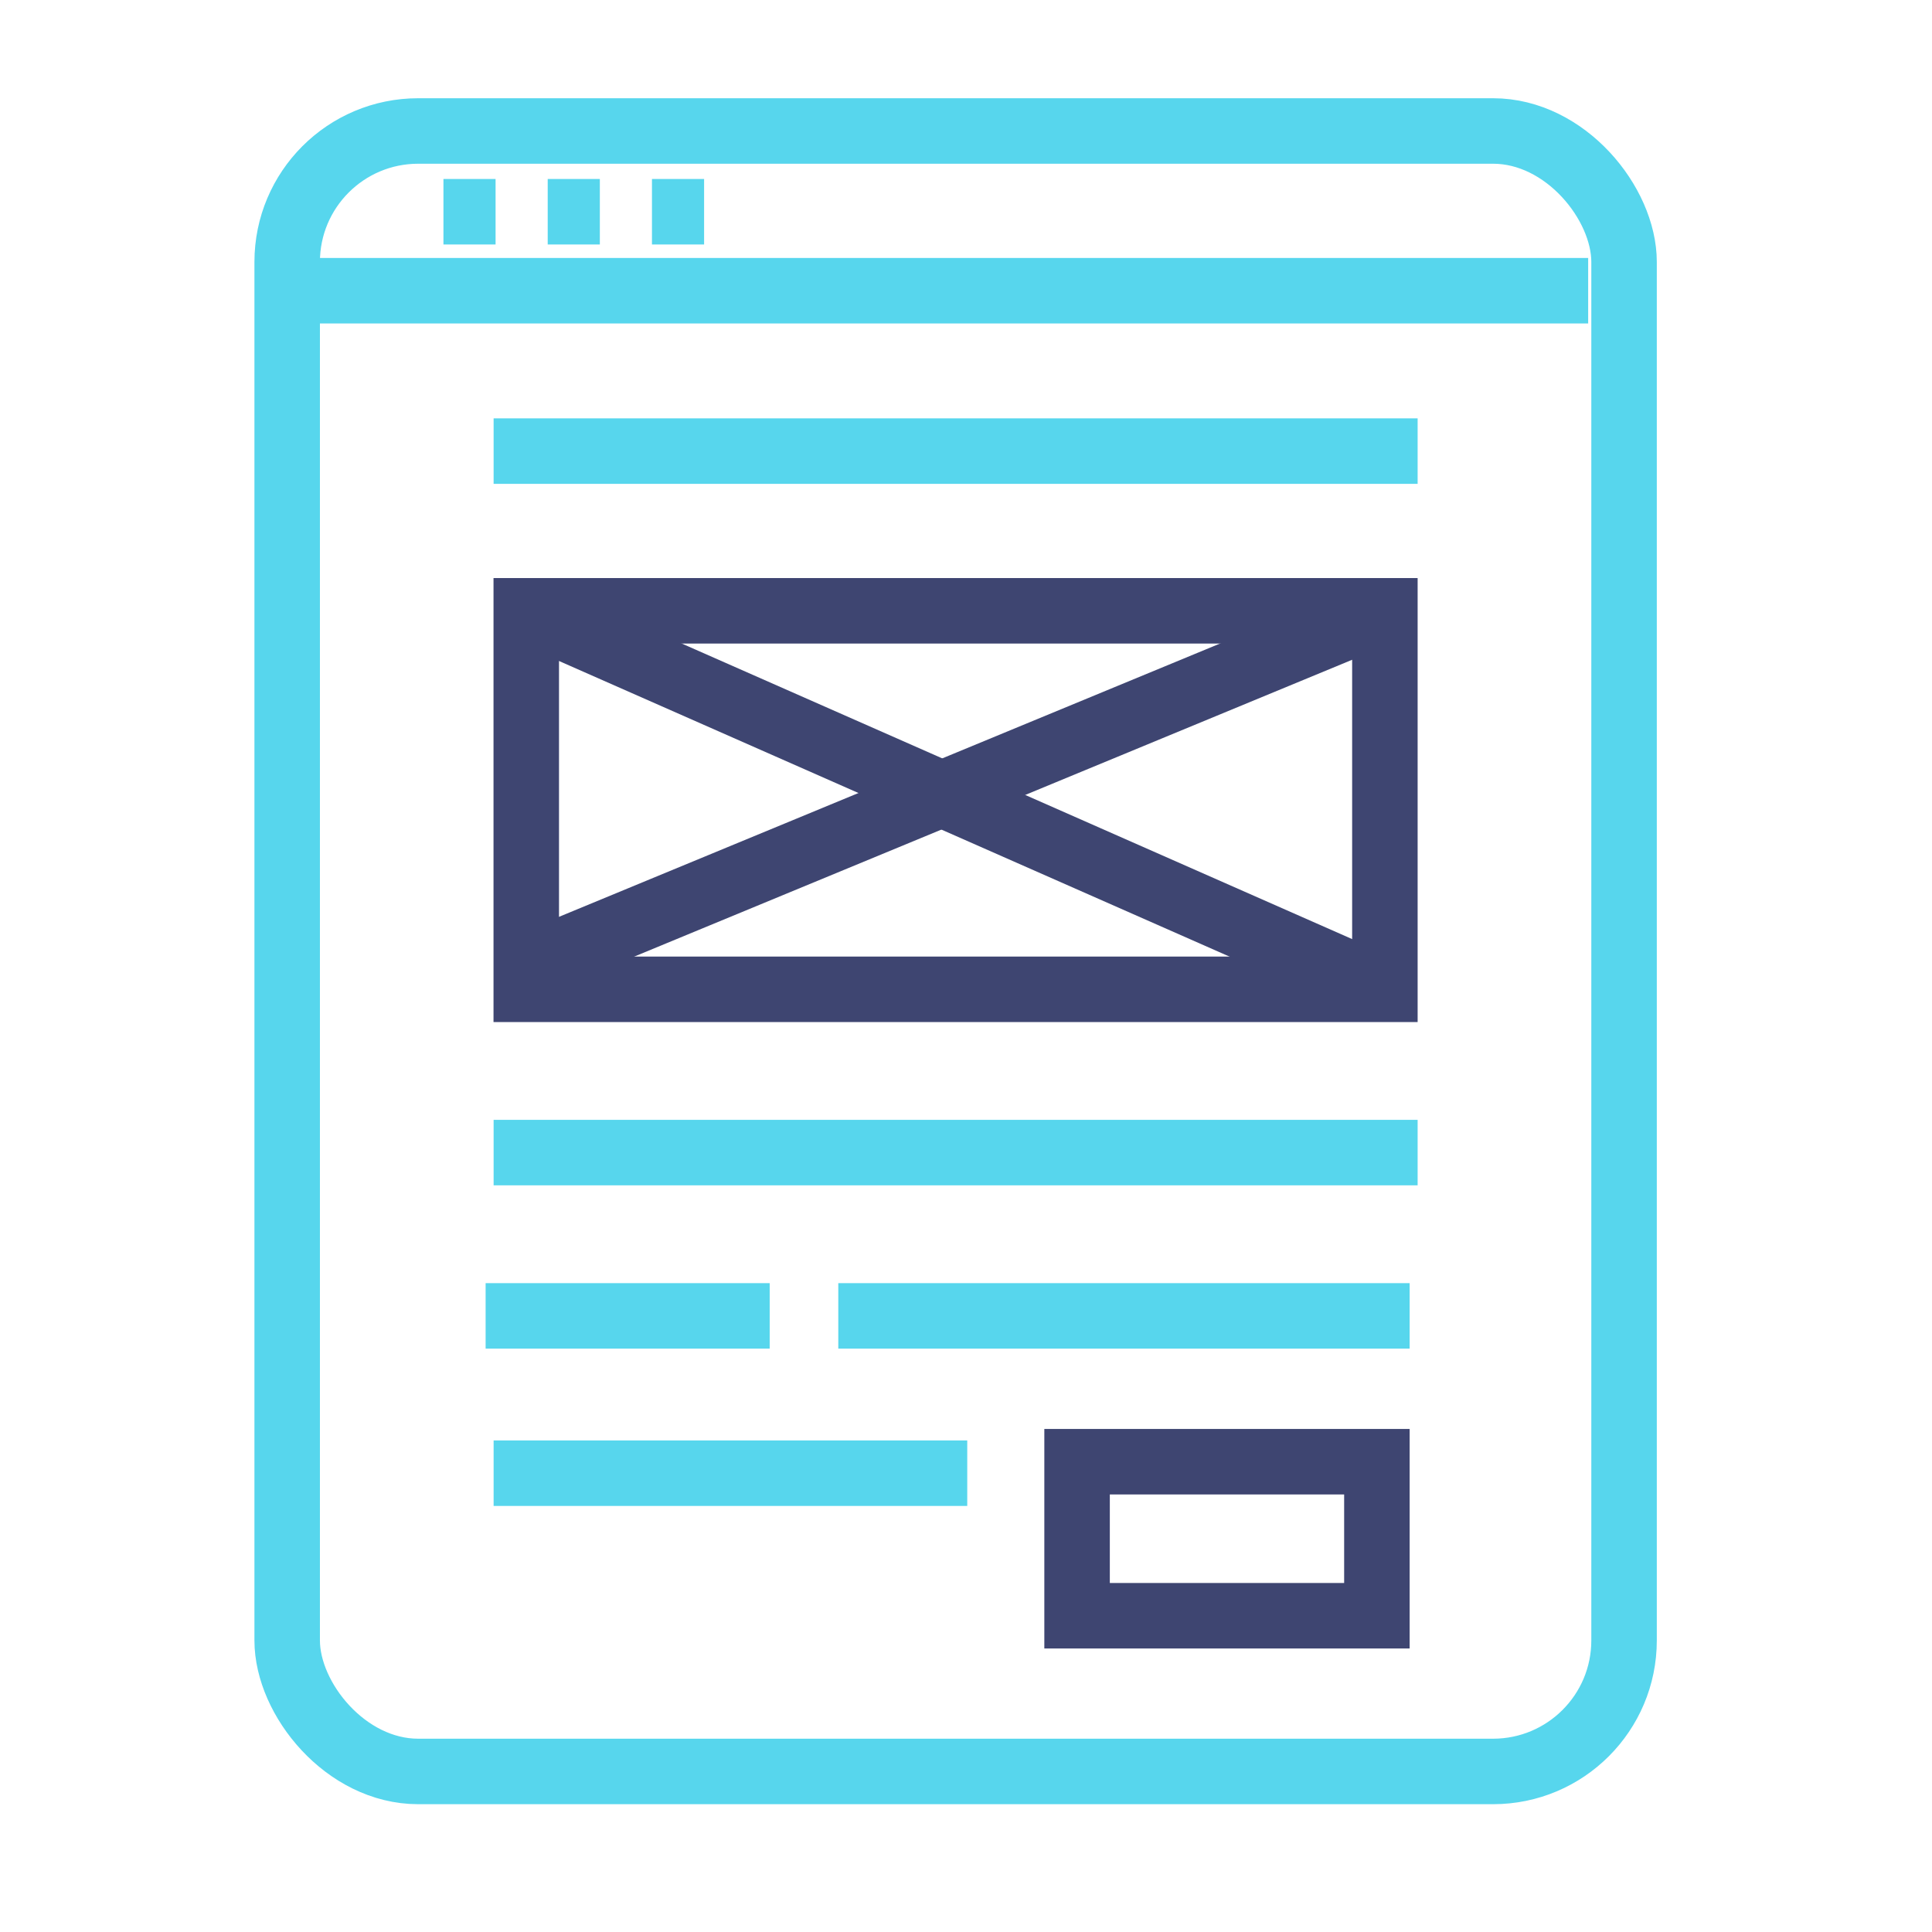
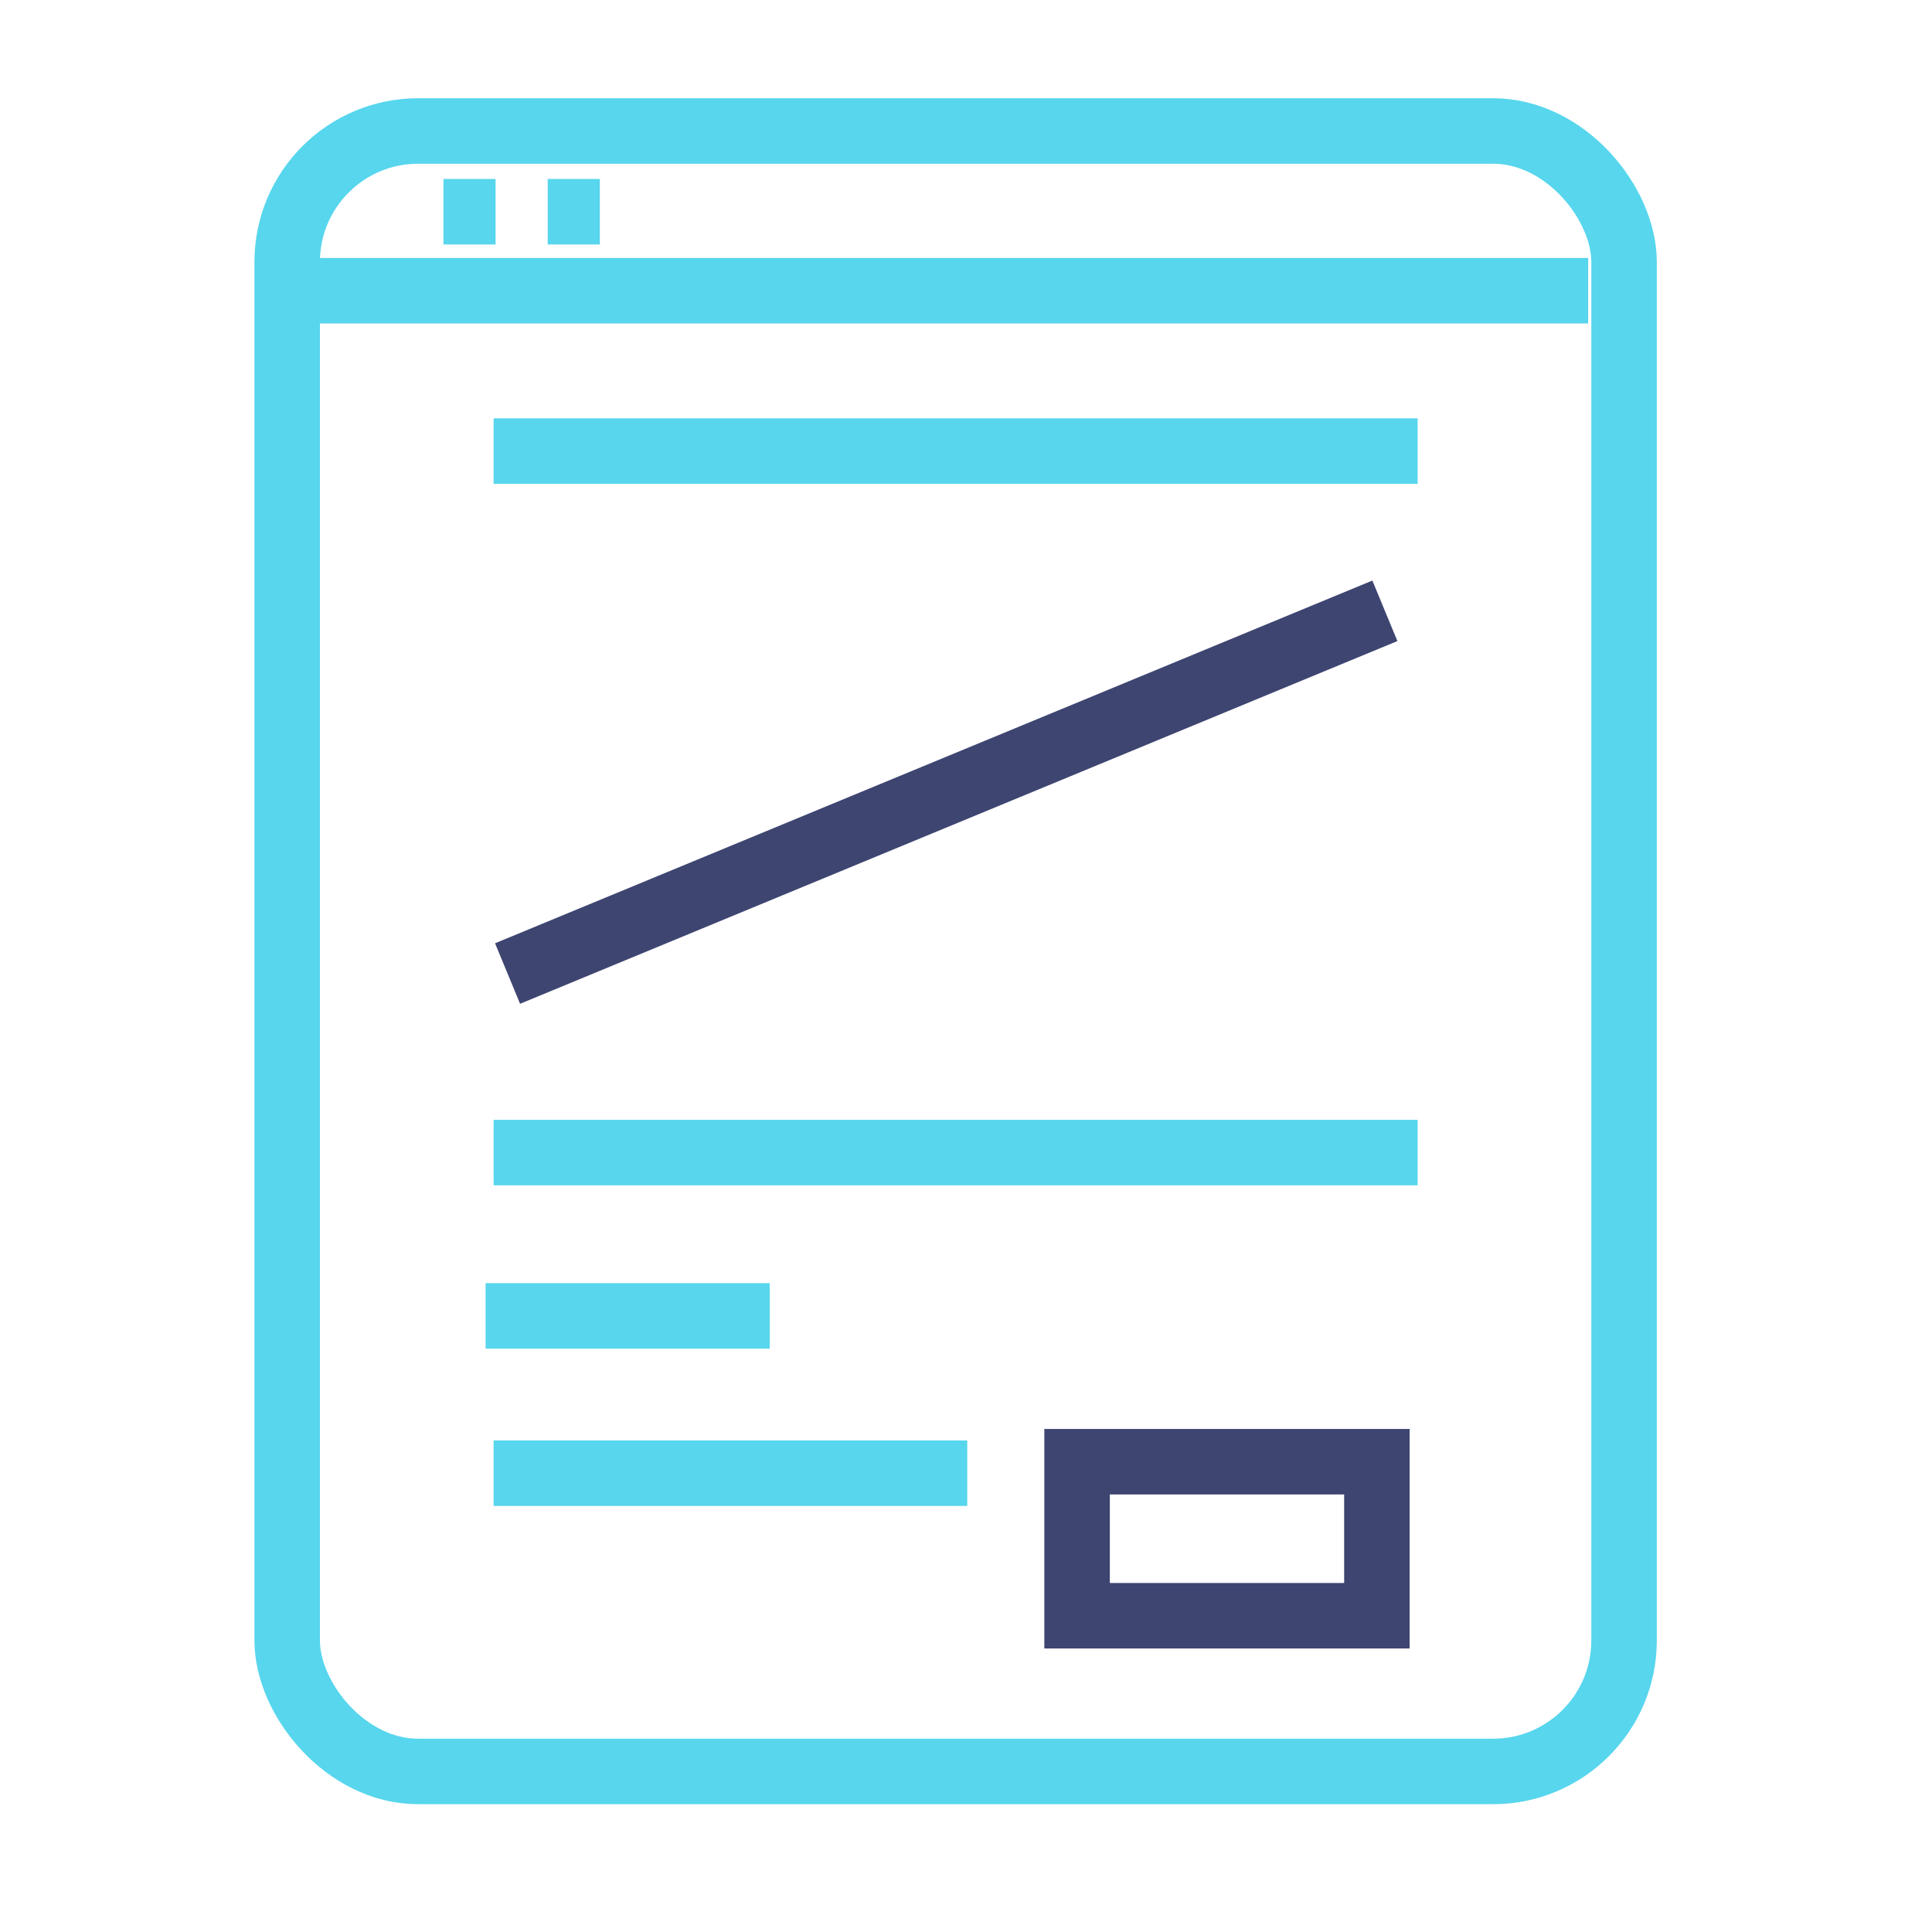
<svg xmlns="http://www.w3.org/2000/svg" width="59" height="59" viewBox="0 0 59 59">
  <defs>
    <clipPath id="clip-Landing_Page_Conversion_Optimisation_">
      <rect width="59" height="59" />
    </clipPath>
  </defs>
  <g id="Landing_Page_Conversion_Optimisation_" data-name="Landing Page &amp; Conversion Optimisation " clip-path="url(#clip-Landing_Page_Conversion_Optimisation_)">
    <g id="Group_17" data-name="Group 17" transform="translate(0 -0.77)">
      <g id="Group_14" data-name="Group 14" transform="translate(8 4)">
        <g id="Group_11" data-name="Group 11" transform="translate(0 0)">
          <g id="Group_15" data-name="Group 15" transform="translate(0.77 0.77)">
            <rect id="Rectangle_3" data-name="Rectangle 3" width="40.826" height="50.097" rx="4" fill="none" stroke="#57d6ed" stroke-miterlimit="10" stroke-width="2" />
          </g>
        </g>
-         <path id="Path_17" data-name="Path 17" d="M40.021,28.407V39.635H13.8V28.076H40.021" transform="translate(-5.729 -12.653)" fill="none" stroke="#3e4571" stroke-linecap="square" stroke-miterlimit="10" stroke-width="2" />
        <g id="Group_13" data-name="Group 13" transform="translate(0 0)">
          <g id="Group_16" data-name="Group 16">
            <line id="Line_13" data-name="Line 13" x2="39.73" transform="translate(0.77 5.648)" fill="none" stroke="#57d6ed" stroke-miterlimit="10" stroke-width="2" />
          </g>
        </g>
        <line id="Line_14" data-name="Line 14" x2="1.592" transform="translate(5.542 3.236)" fill="none" stroke="#57d6ed" stroke-miterlimit="10" stroke-width="2" />
        <line id="Line_15" data-name="Line 15" x2="1.592" transform="translate(8.726 3.236)" fill="none" stroke="#57d6ed" stroke-miterlimit="10" stroke-width="2" />
-         <line id="Line_16" data-name="Line 16" x2="1.592" transform="translate(11.91 3.236)" fill="none" stroke="#57d6ed" stroke-miterlimit="10" stroke-width="2" />
-         <line id="Line_17" data-name="Line 17" x2="26.218" y2="11.559" transform="translate(8.074 15.423)" fill="none" stroke="#3e4571" stroke-miterlimit="10" stroke-width="2" />
        <line id="Line_18" data-name="Line 18" y1="11.077" x2="26.792" transform="translate(7.5 15.423)" fill="none" stroke="#3e4571" stroke-miterlimit="10" stroke-width="2" />
        <line id="Line_20" data-name="Line 20" x2="26.218" transform="translate(8.074 10.546)" fill="none" stroke="#57d6ed" stroke-linecap="square" stroke-miterlimit="10" stroke-width="2" />
        <line id="Line_21" data-name="Line 21" x2="26.218" transform="translate(8.074 31.968)" fill="none" stroke="#57d6ed" stroke-linecap="square" stroke-miterlimit="10" stroke-width="2" />
-         <line id="Line_22" data-name="Line 22" x2="15.448" transform="translate(18.6 36.955)" fill="none" stroke="#57d6ed" stroke-linecap="square" stroke-miterlimit="10" stroke-width="2" />
        <line id="Line_23" data-name="Line 23" x2="6.675" transform="translate(7.83 36.955)" fill="none" stroke="#57d6ed" stroke-linecap="square" stroke-miterlimit="10" stroke-width="2" />
        <line id="Line_24" data-name="Line 24" x2="12.464" transform="translate(8.074 41.759)" fill="none" stroke="#57d6ed" stroke-linecap="square" stroke-miterlimit="10" stroke-width="2" />
        <rect id="Rectangle_6" data-name="Rectangle 6" width="9.156" height="4.704" transform="translate(24.892 41.408)" fill="none" stroke="#3e4571" stroke-linecap="square" stroke-miterlimit="10" stroke-width="2" />
      </g>
    </g>
  </g>
</svg>